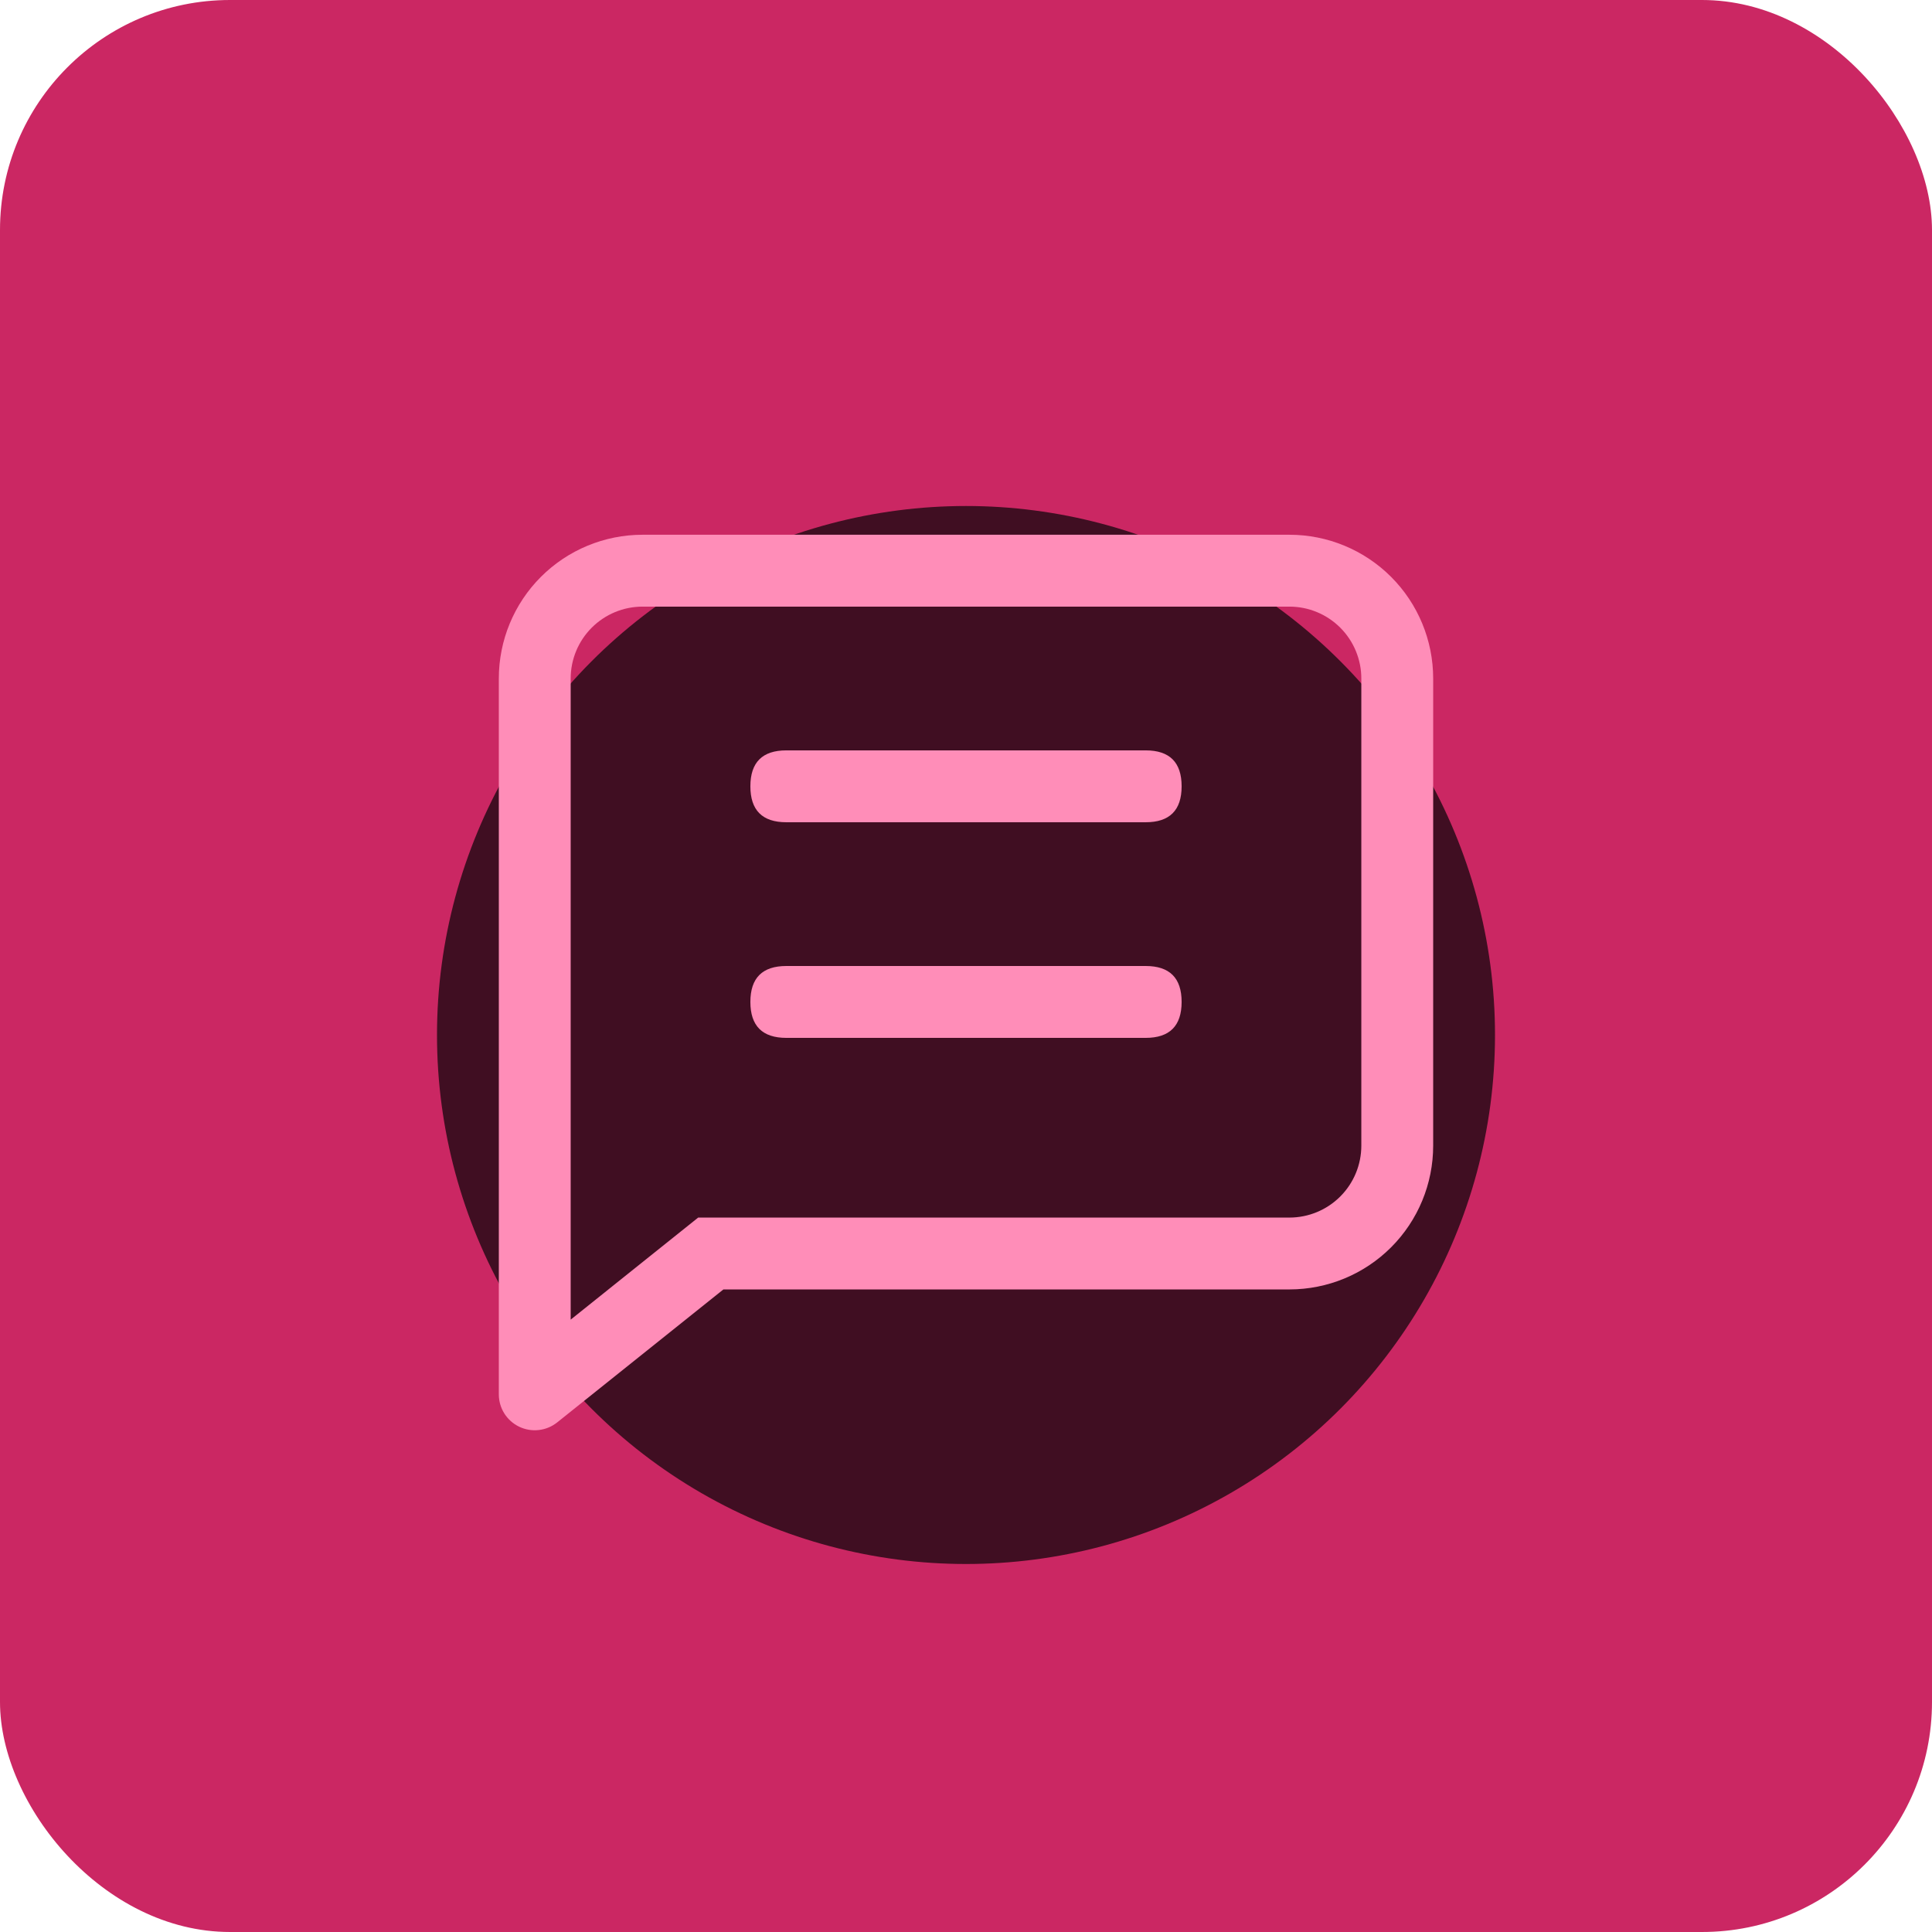
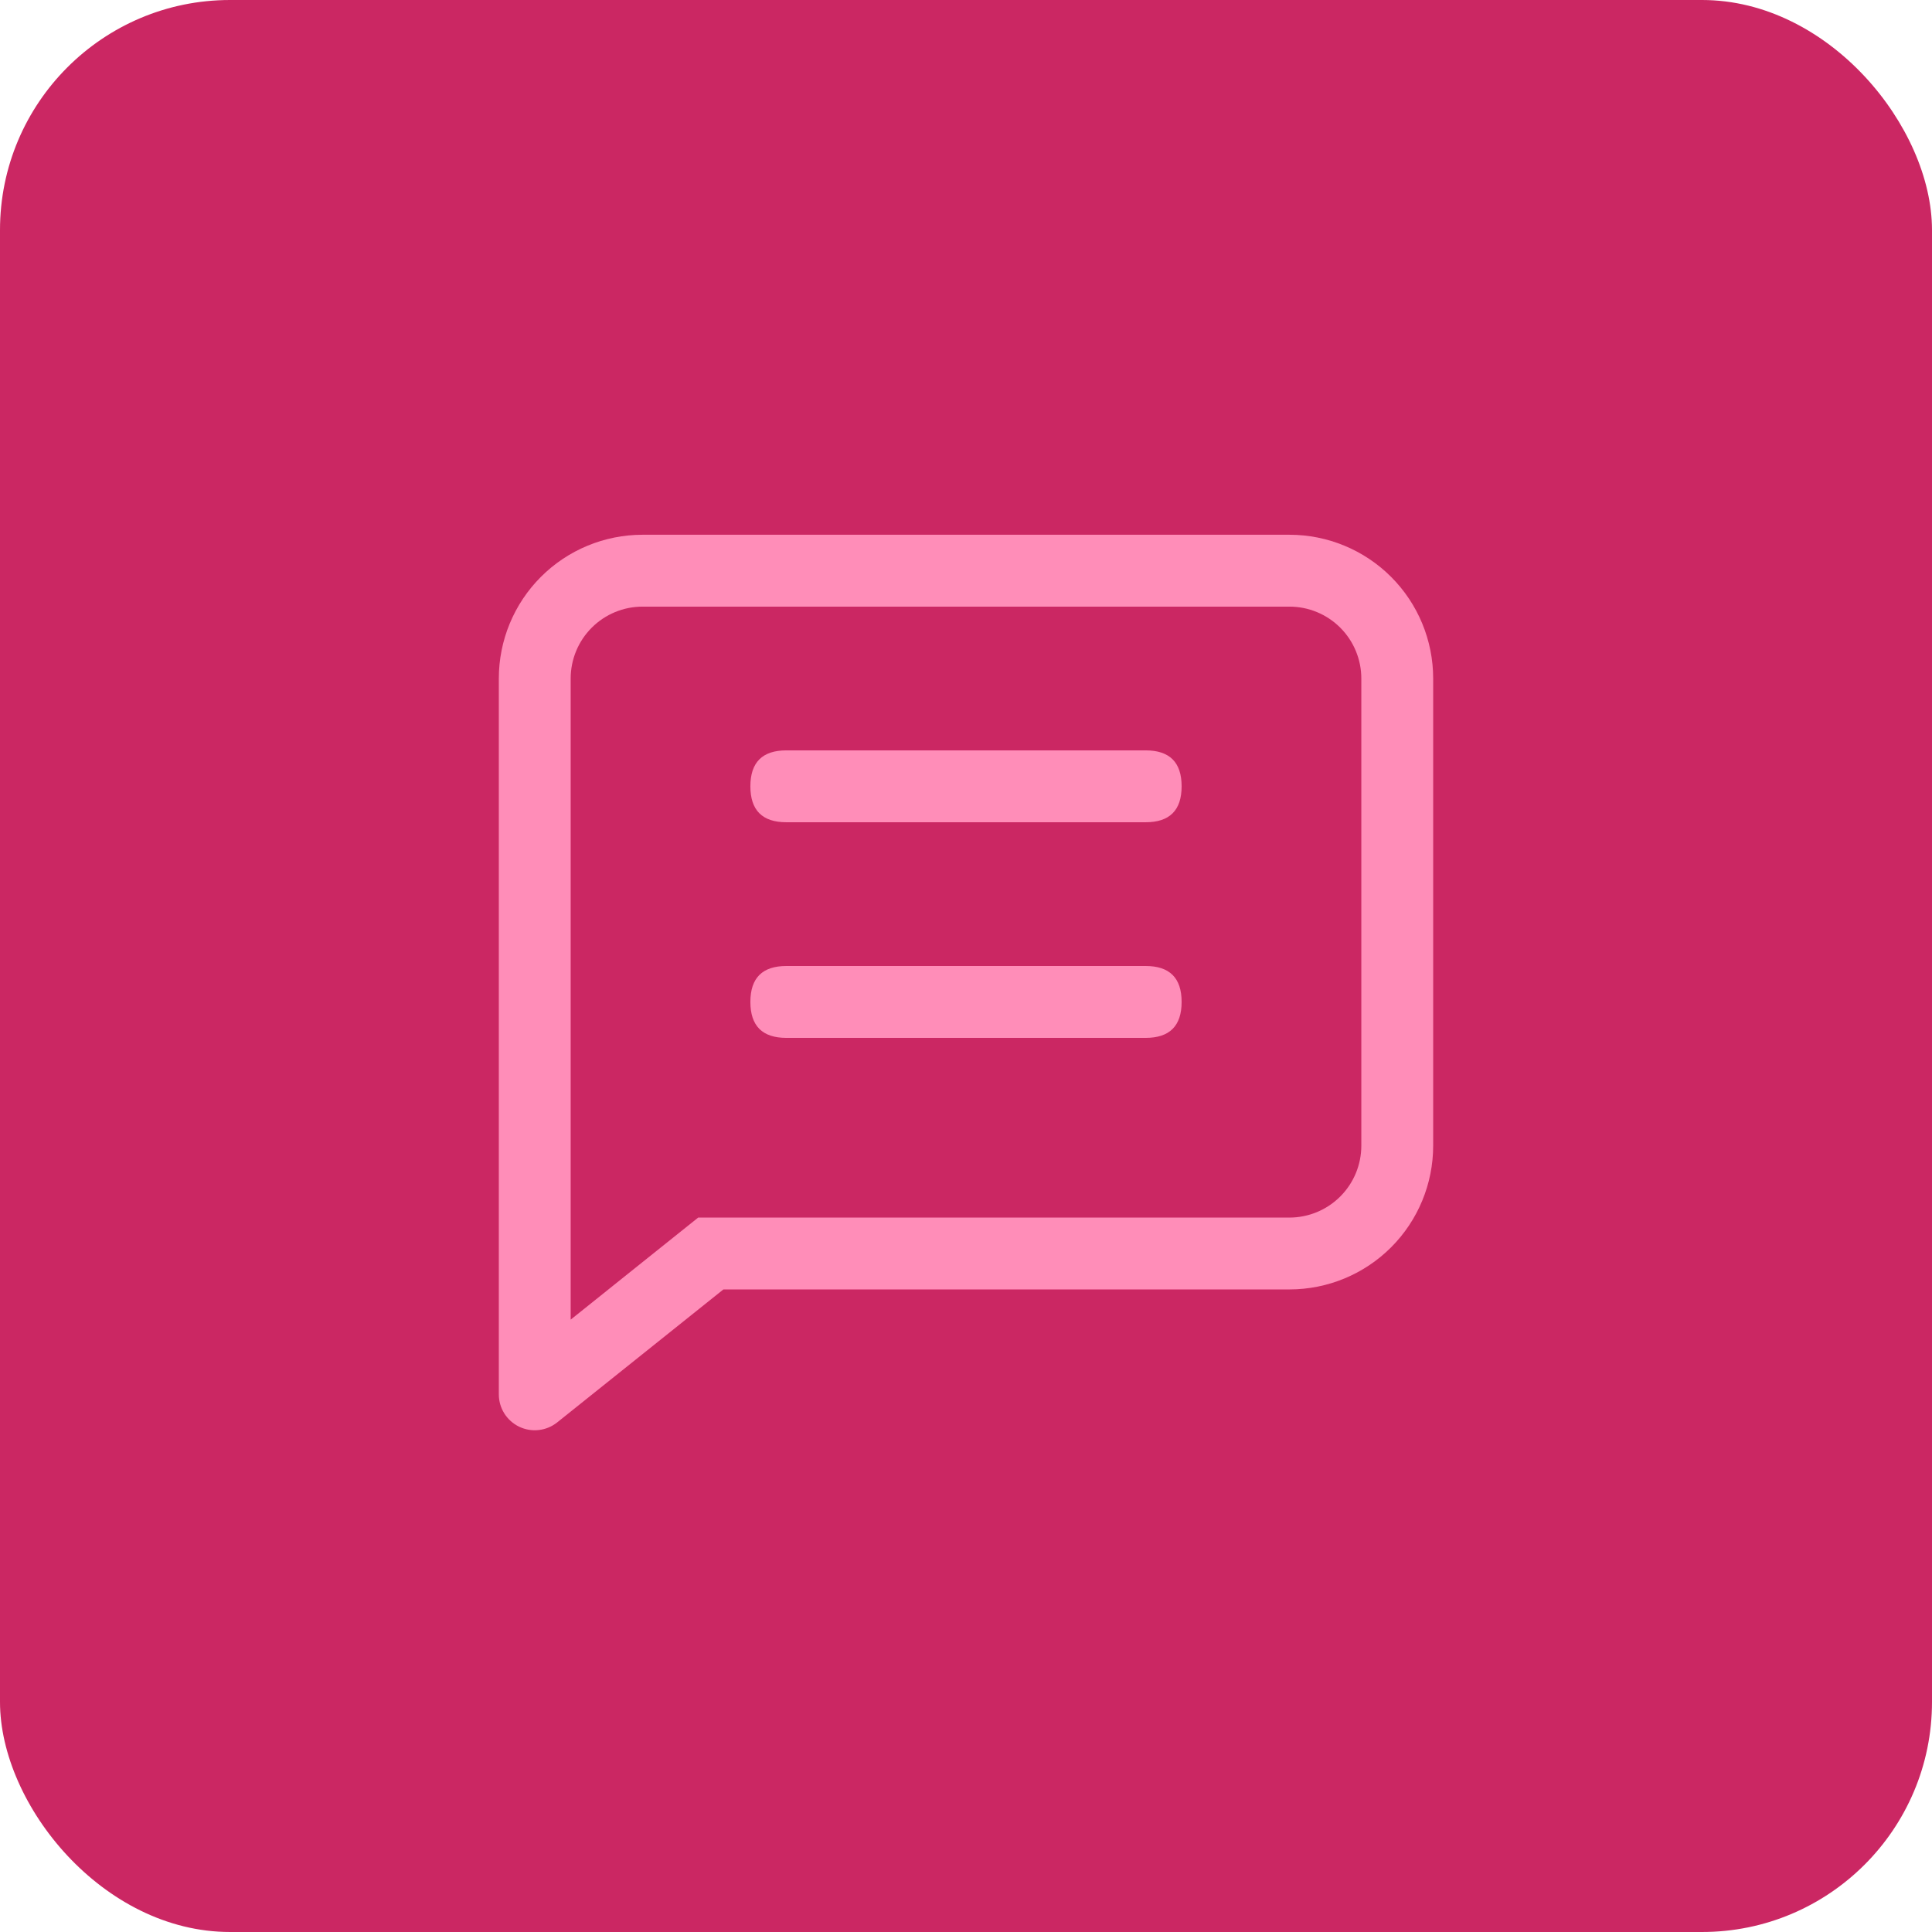
<svg xmlns="http://www.w3.org/2000/svg" width="84" height="84" viewBox="0 0 84 84" fill="none">
  <g clip-path="url(#clip0_127_15862)">
    <rect width="84" height="84" rx="10" fill="#CB2763" />
    <g filter="url(#filter0_f_127_15862)">
-       <circle cx="42" cy="45" r="23" fill="#0A0509" fill-opacity="0.72" />
-     </g>
+       </g>
    <path d="M24.812 57.375L30.356 52.938H56.062C56.891 52.938 57.686 52.608 58.272 52.022C58.858 51.436 59.188 50.641 59.188 49.812V29.5C59.188 28.671 58.858 27.876 58.272 27.29C57.686 26.704 56.891 26.375 56.062 26.375H27.938C27.109 26.375 26.314 26.704 25.728 27.29C25.142 27.876 24.812 28.671 24.812 29.5V57.375ZM31.453 56.062L24.225 61.844C23.995 62.027 23.718 62.142 23.426 62.175C23.134 62.209 22.838 62.158 22.573 62.031C22.308 61.904 22.085 61.705 21.928 61.456C21.771 61.207 21.688 60.919 21.688 60.625V29.5C21.688 27.842 22.346 26.253 23.518 25.081C24.69 23.909 26.28 23.25 27.938 23.25H56.062C57.72 23.25 59.31 23.909 60.482 25.081C61.654 26.253 62.312 27.842 62.312 29.5V49.812C62.312 51.47 61.654 53.06 60.482 54.232C59.31 55.404 57.72 56.062 56.062 56.062H31.453Z" fill="#FF8DB8" />
    <path d="M34.188 42H49.812C50.854 42 51.375 42.521 51.375 43.562C51.375 44.604 50.854 45.125 49.812 45.125H34.188C33.146 45.125 32.625 44.604 32.625 43.562C32.625 42.521 33.146 42 34.188 42ZM34.188 32.625H49.812C50.854 32.625 51.375 33.146 51.375 34.188C51.375 35.229 50.854 35.75 49.812 35.75H34.188C33.146 35.75 32.625 35.229 32.625 34.188C32.625 33.146 33.146 32.625 34.188 32.625Z" fill="#FF8DB8" />
  </g>
  <defs>
    <filter id="filter0_f_127_15862" x="-16" y="-13" width="116" height="116" filterUnits="userSpaceOnUse" color-interpolation-filters="sRGB">
      <feFlood flood-opacity="0" result="BackgroundImageFix" />
      <feBlend mode="normal" in="SourceGraphic" in2="BackgroundImageFix" result="shape" />
      <feGaussianBlur stdDeviation="17.5" result="effect1_foregroundBlur_127_15862" />
    </filter>
    <clipPath id="clip0_127_15862">
      <rect width="84" height="84" fill="white" />
    </clipPath>
  </defs>
</svg>